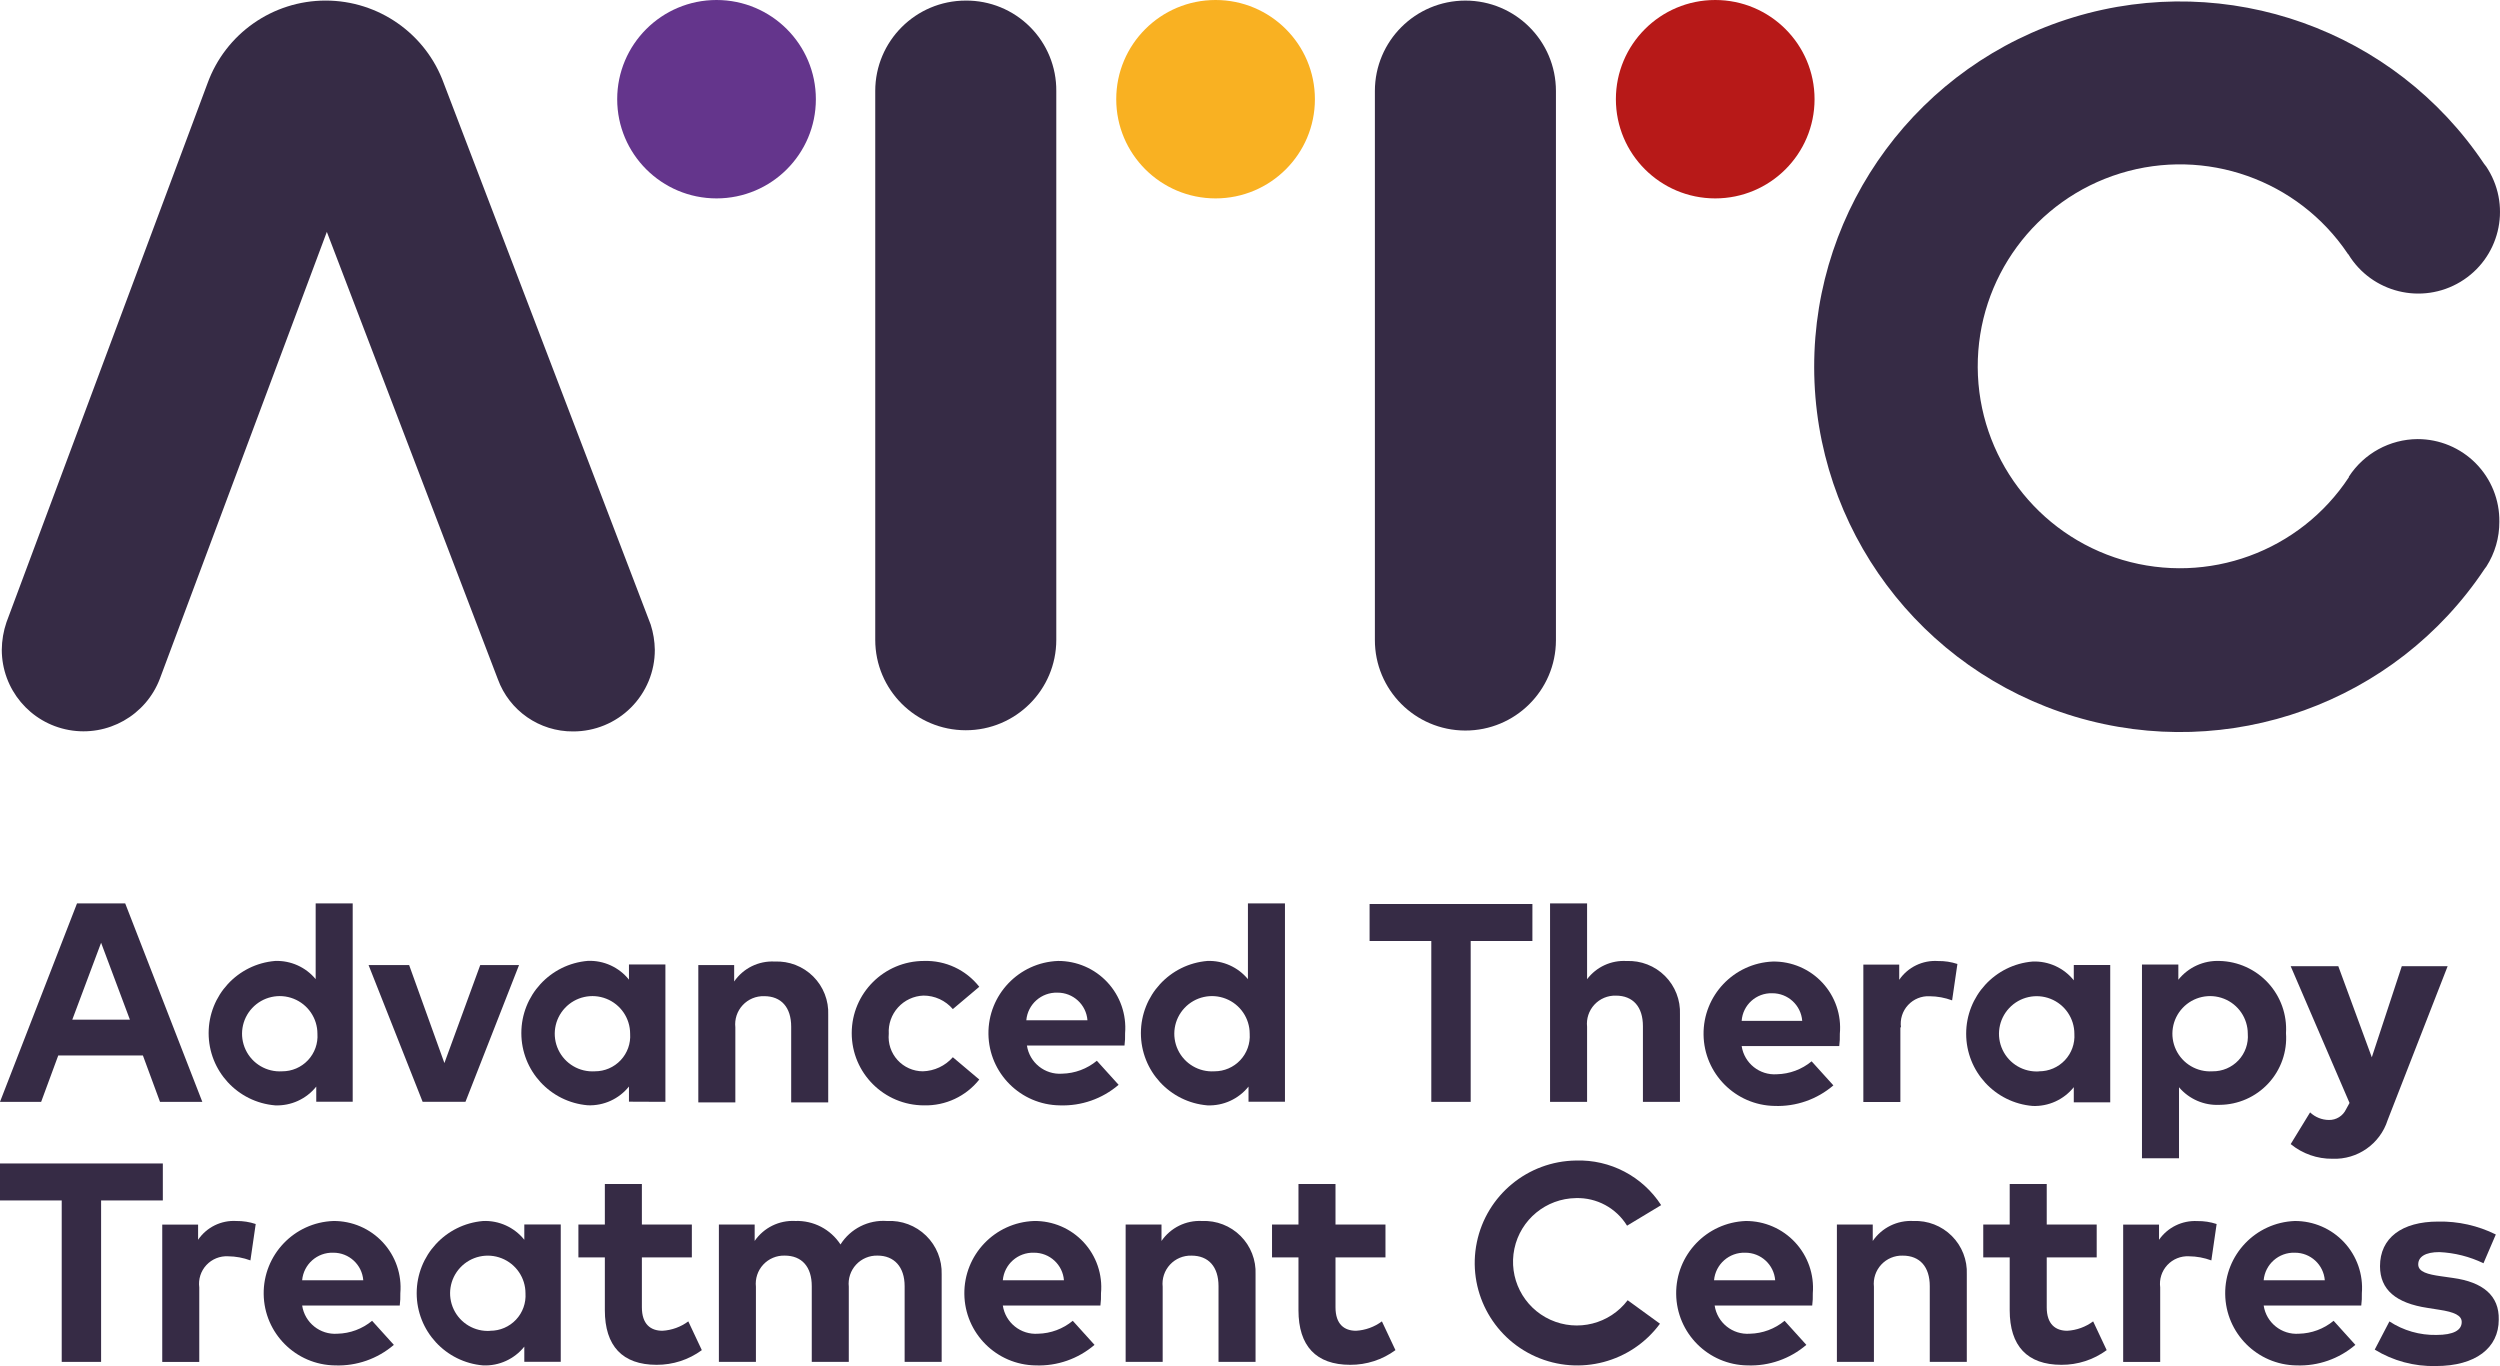
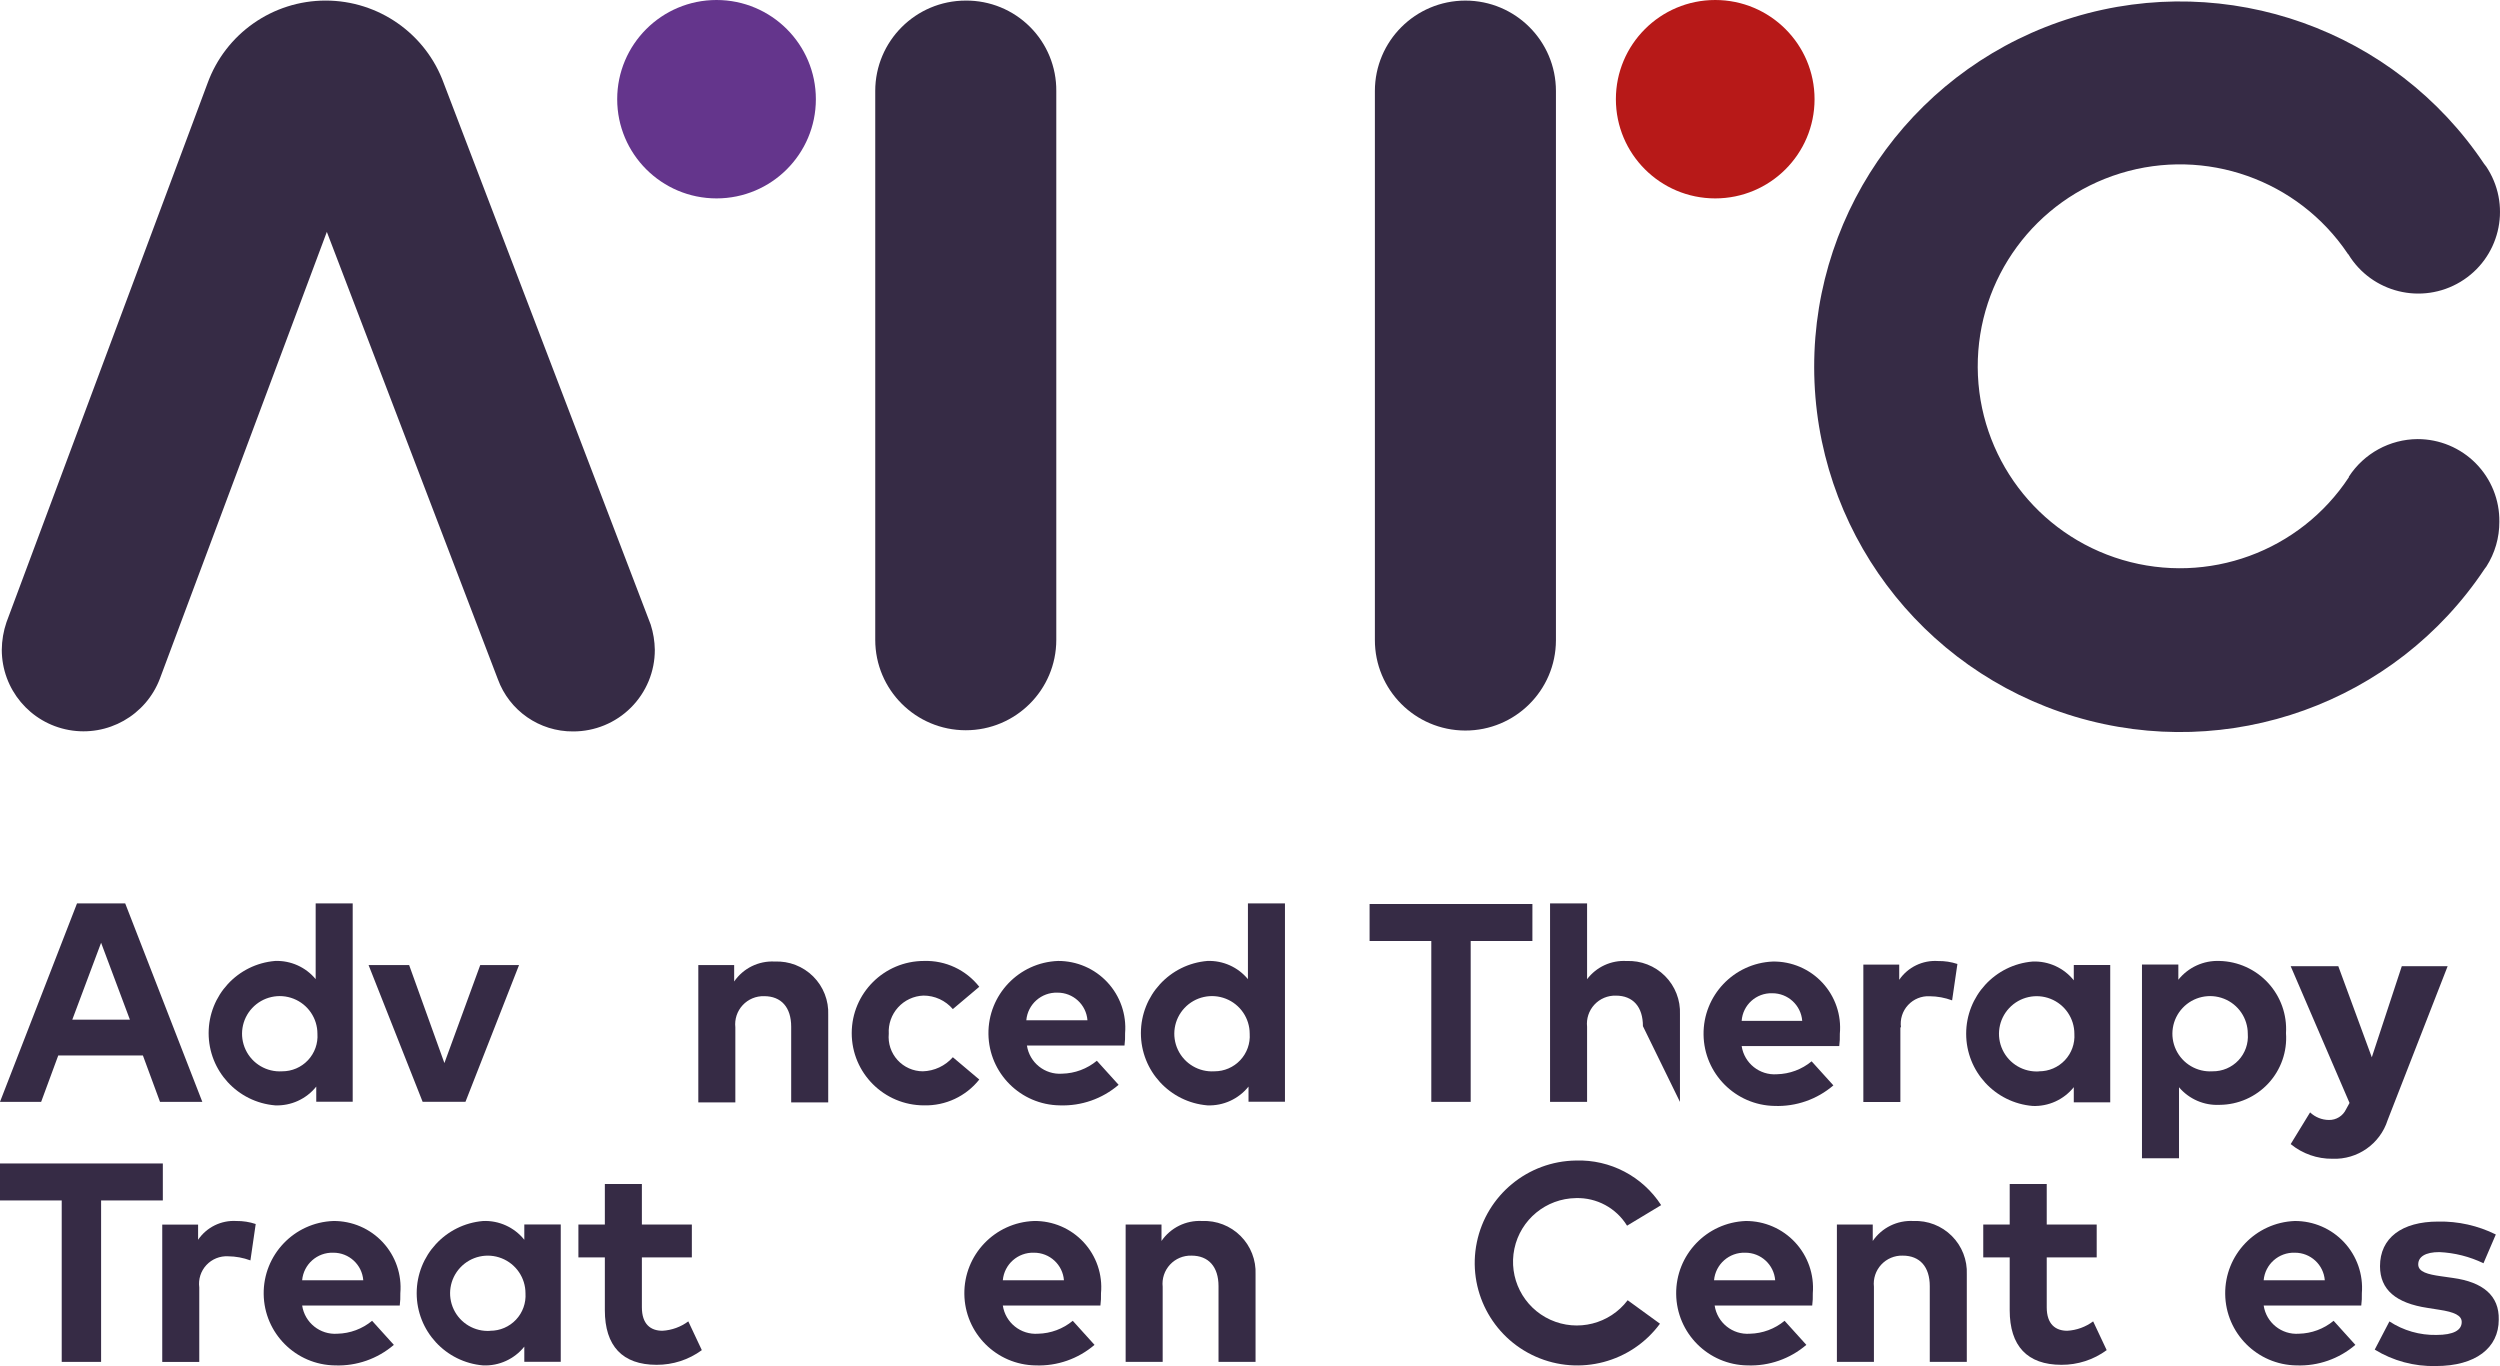
<svg xmlns="http://www.w3.org/2000/svg" width="560px" height="306px" viewBox="0 0 560 306" version="1.1">
  <title>attc-logo</title>
  <g id="Page-1" stroke="none" stroke-width="1" fill="none" fill-rule="evenodd">
    <g id="attc-logo" fill-rule="nonzero">
-       <ellipse id="Ellipse_2" fill="#F9B122" cx="272.288" cy="22.221" rx="22.251" ry="22.221" />
      <ellipse id="Ellipse_3" fill="#B71918" cx="384.209" cy="22.221" rx="22.251" ry="22.221" />
      <ellipse id="Ellipse_4" fill="#64358C" cx="160.503" cy="22.221" rx="22.251" ry="22.221" />
      <path d="M216.33,0.131 C205.134,0.136 196.059,9.199 196.054,20.38 L196.054,143.325 C196.054,154.509 205.133,163.575 216.332,163.575 C227.531,163.575 236.61,154.509 236.61,143.325 L236.61,20.38 C236.652,14.996 234.529,9.821 230.716,6.014 C226.904,2.208 221.721,0.088 216.33,0.131 L216.33,0.131 Z" id="Path_5" fill="#362B45" />
      <path d="M328.25,0.132 C317.054,0.136 307.979,9.199 307.975,20.38 L307.975,143.325 C307.938,154.509 316.987,163.605 328.187,163.641 C339.386,163.677 348.494,154.64 348.53,143.456 L348.53,20.38 C348.526,9.198 339.448,0.134 328.25,0.132 Z" id="Path_6" fill="#362B45" />
      <path d="M541.554,98.356 C535.328,98.394 529.538,101.557 526.147,106.772 L526.147,106.904 C515.177,123.566 494.574,131.087 475.43,125.419 C456.285,119.751 443.116,102.231 443.011,82.291 C442.906,62.35 455.89,44.693 474.973,38.824 C494.057,32.955 514.738,40.26 525.883,56.805 C525.882,56.841 525.896,56.875 525.921,56.9 C525.946,56.925 525.98,56.938 526.015,56.937 C531.251,65.579 542.511,68.346 551.164,63.117 C559.818,57.888 562.588,46.644 557.352,38.002 L557.352,38.002 C557.088,37.535 556.779,37.096 556.429,36.689 C536.365,6.707 499.011,-6.623 464.464,3.872 C429.917,14.367 406.323,46.211 406.376,82.272 C406.428,118.333 430.115,150.109 464.692,160.503 C499.269,170.897 536.584,157.46 556.561,127.42 C556.693,127.288 556.825,127.025 556.957,126.893 C558.859,123.907 559.865,120.439 559.855,116.9 C559.927,112.007 558.03,107.289 554.591,103.804 C551.151,100.318 546.455,98.356 541.554,98.356 L541.554,98.356 Z" id="Path_7" fill="#362B45" />
      <path d="M128.379,163.841 C133.236,163.851 137.897,161.929 141.331,158.499 C144.765,155.069 146.69,150.415 146.68,145.564 C146.651,143.645 146.34,141.74 145.756,139.912 L99.412,18.672 C95.38,7.542 84.798,0.127 72.946,0.127 C61.094,0.127 50.512,7.542 46.48,18.672 L1.451,139.38 C0.772,141.371 0.417,143.457 0.4,145.56 C0.41,154.383 6.73,161.938 15.421,163.519 C24.112,165.1 32.694,160.256 35.819,152.004 L73.212,51.939 L111.516,152.135 C114.094,159.205 120.845,163.892 128.379,163.841 L128.379,163.841 Z" id="Path_8" fill="#362B45" />
      <g id="Group_2" transform="translate(0, 202.366)" fill="#362B45">
        <path d="M0,44.445 L9.219,44.445 L13.049,34.058 L32.01,34.058 L35.84,44.445 L45.318,44.445 L28.047,0 L17.25,0 L0,44.445 Z M29.098,26.037 L16.194,26.037 L22.646,8.811 L29.098,26.037 Z" id="Path_9" />
        <path d="M70.71,16.963 C68.481,14.267 65.122,12.76 61.623,12.887 C53.206,13.596 46.735,20.625 46.735,29.061 C46.735,37.497 53.206,44.527 61.623,45.236 C65.191,45.377 68.614,43.815 70.842,41.028 L70.842,44.428 L79.005,44.428 L79.005,0 L70.71,0 L70.71,16.963 Z M63.206,37.607 C59.749,37.83 56.505,35.921 55.026,32.792 C53.547,29.663 54.131,25.949 56.501,23.425 C58.871,20.9 62.544,20.077 65.766,21.35 C68.988,22.622 71.105,25.731 71.105,29.191 C71.254,31.374 70.488,33.521 68.988,35.117 C67.489,36.714 65.393,37.615 63.202,37.607 L63.206,37.607 Z" id="Path_10" />
        <polygon id="Path_11" points="104.264 44.441 116.266 13.805 107.575 13.805 99.544 35.762 91.645 13.805 82.558 13.805 94.671 44.441" />
-         <path d="M149.05,44.445 L149.05,13.677 L140.887,13.677 L140.887,17.078 C138.659,14.291 135.237,12.729 131.669,12.87 C123.251,13.579 116.78,20.608 116.78,29.044 C116.78,37.48 123.251,44.51 131.669,45.219 C135.237,45.36 138.659,43.798 140.887,41.011 L140.887,44.411 L149.05,44.445 Z M133.252,37.607 C129.794,37.83 126.551,35.921 125.072,32.792 C123.592,29.663 124.177,25.949 126.547,23.425 C128.916,20.9 132.59,20.077 135.812,21.35 C139.034,22.622 141.151,25.731 141.151,29.191 C141.3,31.374 140.533,33.521 139.034,35.117 C137.535,36.714 135.439,37.615 133.248,37.607 L133.252,37.607 Z" id="Path_12" />
        <path d="M156.422,13.809 L156.422,44.577 L164.717,44.577 L164.717,27.746 C164.52,25.937 165.118,24.131 166.355,22.795 C167.592,21.458 169.347,20.722 171.169,20.775 C174.999,20.775 177.225,23.275 177.225,27.614 L177.225,44.577 L185.52,44.577 L185.52,24.983 C185.661,21.769 184.443,18.644 182.165,16.369 C179.888,14.094 176.758,12.879 173.54,13.019 C169.937,12.823 166.492,14.518 164.453,17.49 L164.453,13.809 L156.422,13.809 L156.422,13.809 Z" id="Path_13" />
        <path d="M206.852,20.644 C209.384,20.639 211.792,21.746 213.436,23.67 L219.36,18.672 C216.391,14.887 211.796,12.739 206.983,12.887 C198.038,12.887 190.787,20.129 190.787,29.061 C190.787,37.994 198.038,45.236 206.983,45.236 C211.789,45.354 216.372,43.212 219.36,39.451 L213.436,34.453 C211.732,36.389 209.299,37.532 206.72,37.607 C204.556,37.598 202.496,36.682 201.043,35.081 C199.591,33.479 198.88,31.342 199.084,29.191 C198.956,27.023 199.707,24.895 201.168,23.287 C202.63,21.678 204.678,20.726 206.852,20.644 L206.852,20.644 Z" id="Path_14" />
        <path d="M237.005,12.887 C228.223,13.216 221.304,20.478 221.411,29.254 C221.519,38.031 228.613,45.121 237.401,45.236 C242.214,45.41 246.916,43.766 250.569,40.633 L245.696,35.244 C243.507,37.054 240.771,38.074 237.929,38.138 C234.049,38.419 230.607,35.668 230.03,31.826 L251.889,31.826 C252.005,30.91 252.049,29.987 252.021,29.064 C252.357,24.885 250.924,20.757 248.07,17.683 C245.216,14.608 241.203,12.869 237.005,12.887 Z M229.894,26.169 C230.208,22.585 233.273,19.872 236.874,19.989 C240.389,19.97 243.322,22.668 243.59,26.169 L229.894,26.169 Z" id="Path_15" />
        <path d="M279.536,16.963 C277.307,14.267 273.948,12.76 270.449,12.887 C262.032,13.596 255.561,20.625 255.561,29.061 C255.561,37.497 262.032,44.527 270.449,45.236 C274.017,45.377 277.44,43.815 279.668,41.028 L279.668,44.428 L287.831,44.428 L287.831,0 L279.536,0 L279.536,16.963 Z M272.033,37.607 C268.575,37.83 265.332,35.921 263.852,32.792 C262.373,29.663 262.958,25.949 265.327,23.425 C267.697,20.9 271.37,20.077 274.592,21.35 C277.815,22.622 279.932,25.731 279.932,29.191 C280.081,31.374 279.314,33.521 277.815,35.117 C276.316,36.714 274.22,37.615 272.028,37.607 L272.033,37.607 Z" id="Path_16" />
        <polygon id="Path_17" points="343.261 0.132 306.787 0.132 306.787 8.416 320.611 8.416 320.611 44.445 329.434 44.445 329.434 8.416 343.257 8.416" />
-         <path d="M347.211,44.445 L355.506,44.445 L355.506,27.627 C355.31,25.818 355.907,24.012 357.144,22.676 C358.381,21.339 360.137,20.603 361.958,20.656 C365.789,20.656 368.015,23.156 368.015,27.495 L368.015,44.458 L376.31,44.458 L376.31,24.864 C376.45,21.65 375.233,18.525 372.955,16.25 C370.677,13.975 367.547,12.76 364.329,12.9 C360.891,12.701 357.581,14.231 355.506,16.976 L355.506,0 L347.211,0 L347.211,44.445 Z" id="Path_18" />
+         <path d="M347.211,44.445 L355.506,44.445 L355.506,27.627 C355.31,25.818 355.907,24.012 357.144,22.676 C358.381,21.339 360.137,20.603 361.958,20.656 C365.789,20.656 368.015,23.156 368.015,27.495 L376.31,44.458 L376.31,24.864 C376.45,21.65 375.233,18.525 372.955,16.25 C370.677,13.975 367.547,12.76 364.329,12.9 C360.891,12.701 357.581,14.231 355.506,16.976 L355.506,0 L347.211,0 L347.211,44.445 Z" id="Path_18" />
        <path d="M398.032,38.266 C394.152,38.546 390.71,35.796 390.133,31.954 L411.992,31.954 C412.108,31.038 412.152,30.114 412.124,29.191 C412.505,25.003 411.087,20.851 408.225,17.767 C405.362,14.683 401.323,12.957 397.113,13.019 C388.362,13.388 381.489,20.636 381.596,29.383 C381.703,38.13 388.751,45.208 397.509,45.364 C402.322,45.537 407.023,43.894 410.677,40.76 L405.804,35.371 C403.614,37.182 400.875,38.202 398.032,38.266 L398.032,38.266 Z M396.981,20.121 C400.496,20.104 403.427,22.801 403.697,26.301 L390.133,26.301 C390.385,22.739 393.408,20.012 396.981,20.121 Z" id="Path_19" />
        <path d="M425.816,27.763 C425.574,25.944 426.155,24.112 427.403,22.765 C428.65,21.417 430.433,20.694 432.268,20.792 C433.977,20.807 435.671,21.119 437.273,21.715 L438.46,13.563 C437.059,13.101 435.59,12.878 434.115,12.904 C430.677,12.674 427.373,14.273 425.424,17.112 L425.424,13.711 L417.389,13.711 L417.389,44.479 L425.684,44.479 L425.684,27.763 L425.816,27.763 Z" id="Path_20" />
        <path d="M464.528,17.226 C462.301,14.44 458.878,12.877 455.31,13.019 C446.892,13.727 440.422,20.757 440.422,29.193 C440.422,37.629 446.892,44.659 455.31,45.368 C458.878,45.509 462.301,43.947 464.528,41.16 L464.528,44.56 L472.692,44.56 L472.692,13.792 L464.528,13.792 L464.528,17.226 Z M456.761,37.628 C453.304,37.851 450.06,35.942 448.581,32.813 C447.101,29.684 447.686,25.97 450.056,23.446 C452.426,20.921 456.099,20.099 459.321,21.371 C462.543,22.643 464.66,25.752 464.66,29.212 C464.803,31.392 464.034,33.533 462.535,35.125 C461.037,36.716 458.944,37.615 456.757,37.607 L456.761,37.628 Z" id="Path_21" />
        <path d="M512.064,29.059 C512.314,24.922 510.868,20.862 508.058,17.811 C505.248,14.761 501.317,12.983 497.168,12.887 C493.6,12.746 490.177,14.308 487.949,17.095 L487.949,13.694 L479.803,13.694 L479.803,57.086 L488.098,57.086 L488.098,41.177 C490.346,43.834 493.706,45.292 497.185,45.121 C501.336,45.095 505.291,43.354 508.11,40.311 C510.929,37.268 512.361,33.194 512.064,29.059 L512.064,29.059 Z M495.606,37.607 C492.148,37.83 488.905,35.921 487.426,32.792 C485.946,29.663 486.531,25.949 488.901,23.425 C491.27,20.9 494.944,20.077 498.166,21.35 C501.388,22.622 503.505,25.731 503.505,29.191 C503.678,31.38 502.919,33.541 501.415,35.142 C499.911,36.744 497.8,37.639 495.602,37.607 L495.606,37.607 Z" id="Path_22" />
        <polygon id="Path_23" points="36.474 58.25 0 58.25 0 66.534 13.824 66.534 13.824 102.696 22.646 102.696 22.646 66.534 36.474 66.534" />
        <path d="M44.373,75.345 L44.373,71.945 L36.342,71.945 L36.342,102.713 L44.637,102.713 L44.637,86.013 C44.395,84.195 44.977,82.362 46.224,81.015 C47.471,79.668 49.255,78.945 51.089,79.043 C52.799,79.058 54.492,79.37 56.094,79.965 L57.278,71.813 C55.88,71.346 54.414,71.118 52.941,71.137 C49.542,70.935 46.288,72.534 44.373,75.345 L44.373,75.345 Z" id="Path_24" />
        <path d="M74.659,71.137 C65.876,71.466 58.958,78.728 59.065,87.505 C59.172,96.281 66.267,103.372 75.055,103.486 C79.868,103.66 84.569,102.017 88.223,98.883 L83.35,93.494 C81.161,95.304 78.424,96.324 75.583,96.388 C71.703,96.669 68.261,93.919 67.684,90.077 L89.543,90.077 C89.659,89.161 89.703,88.237 89.675,87.314 C90.033,83.13 88.608,78.989 85.749,75.909 C82.891,72.83 78.864,71.097 74.659,71.137 Z M67.679,84.42 C67.994,80.836 71.059,78.122 74.659,78.24 C78.174,78.223 81.105,80.92 81.375,84.42 L67.679,84.42 Z" id="Path_25" />
        <path d="M117.445,75.345 C115.217,72.558 111.795,70.996 108.227,71.137 C99.809,71.846 93.338,78.876 93.338,87.312 C93.338,95.748 99.809,102.778 108.227,103.486 C111.795,103.628 115.217,102.065 117.445,99.279 L117.445,102.679 L125.608,102.679 L125.608,71.911 L117.445,71.911 L117.445,75.345 Z M109.81,95.747 C106.352,95.97 103.109,94.061 101.629,90.932 C100.15,87.803 100.735,84.089 103.104,81.565 C105.474,79.04 109.147,78.217 112.37,79.49 C115.592,80.762 117.709,83.871 117.709,87.331 C117.852,89.51 117.083,91.65 115.585,93.242 C114.088,94.833 111.996,95.732 109.81,95.725 L109.81,95.747 Z" id="Path_26" />
        <path d="M148.391,95.725 C145.756,95.725 143.781,94.28 143.781,90.464 L143.781,79.285 L154.975,79.285 L154.975,71.924 L143.781,71.924 L143.781,62.854 L135.486,62.854 L135.486,71.928 L129.562,71.928 L129.562,79.289 L135.486,79.289 L135.486,91.122 C135.486,99.143 139.436,103.351 147.071,103.351 C150.717,103.373 154.272,102.221 157.209,100.065 L154.179,93.622 C152.496,94.872 150.484,95.603 148.391,95.725 Z" id="Path_27" />
-         <path d="M198.688,71.137 C194.51,70.835 190.504,72.856 188.27,76.395 C186.052,72.983 182.203,70.984 178.132,71.133 C174.529,70.937 171.085,72.632 169.045,75.604 L169.045,71.924 L161.031,71.924 L161.031,102.692 L169.326,102.692 L169.326,85.86 C169.13,84.051 169.727,82.245 170.964,80.909 C172.201,79.573 173.957,78.836 175.778,78.89 C179.609,78.89 181.835,81.389 181.835,85.729 L181.835,102.692 L190.13,102.692 L190.13,85.86 C189.933,84.051 190.53,82.245 191.767,80.909 C193.004,79.573 194.76,78.836 196.582,78.89 C200.267,78.89 202.638,81.389 202.638,85.729 L202.638,102.692 L210.933,102.692 L210.933,83.098 C211.039,79.847 209.774,76.701 207.446,74.427 C205.118,72.153 201.94,70.959 198.688,71.137 L198.688,71.137 Z" id="Path_28" />
        <path d="M231.609,71.137 C222.826,71.466 215.907,78.728 216.015,87.505 C216.122,96.281 223.216,103.372 232.005,103.486 C236.817,103.66 241.519,102.017 245.173,98.883 L240.3,93.494 C238.111,95.304 235.374,96.324 232.532,96.388 C228.652,96.669 225.21,93.919 224.633,90.077 L246.492,90.077 C246.608,89.161 246.653,88.237 246.624,87.314 C247.006,83.125 245.589,78.97 242.725,75.885 C239.861,72.8 235.821,71.074 231.609,71.137 L231.609,71.137 Z M224.629,84.42 C224.943,80.836 228.008,78.122 231.609,78.24 C235.124,78.223 238.055,80.92 238.325,84.42 L224.629,84.42 Z" id="Path_29" />
        <path d="M269.262,71.137 C265.659,70.941 262.215,72.636 260.175,75.609 L260.175,71.928 L252.144,71.928 L252.144,102.696 L260.439,102.696 L260.439,85.865 C260.243,84.055 260.84,82.25 262.077,80.913 C263.314,79.577 265.07,78.841 266.891,78.894 C270.722,78.894 272.948,81.393 272.948,85.733 L272.948,102.696 L281.243,102.696 L281.243,83.102 C281.383,79.888 280.166,76.763 277.888,74.488 C275.61,72.213 272.48,70.997 269.262,71.137 L269.262,71.137 Z" id="Path_30" />
-         <path d="M303.761,95.725 C301.127,95.725 299.152,94.28 299.152,90.464 L299.152,79.285 L310.345,79.285 L310.345,71.924 L299.152,71.924 L299.152,62.854 L290.857,62.854 L290.857,71.928 L284.933,71.928 L284.933,79.289 L290.857,79.289 L290.857,91.122 C290.857,99.143 294.807,103.351 302.442,103.351 C306.087,103.373 309.643,102.221 312.58,100.065 L309.549,93.622 C307.867,94.872 305.855,95.603 303.761,95.725 Z" id="Path_31" />
        <path d="M353.004,66.007 C357.656,65.868 362.027,68.226 364.461,72.187 L372.096,67.584 C367.93,61.137 360.683,57.344 353.004,57.592 C342.21,57.741 332.975,65.371 330.807,75.931 C328.639,86.491 334.122,97.135 343.985,101.514 C353.849,105.893 365.435,102.827 371.832,94.144 L364.597,88.887 C360.561,94.211 353.367,96.027 347.282,93.258 C341.197,90.49 337.849,83.877 339.223,77.342 C340.597,70.807 346.326,66.098 353.012,66.007 L353.004,66.007 Z" id="Path_32" />
        <path d="M391.057,71.137 C382.274,71.466 375.355,78.728 375.463,87.505 C375.57,96.281 382.664,103.372 391.452,103.486 C396.265,103.66 400.967,102.017 404.621,98.883 L399.747,93.494 C397.559,95.305 394.822,96.324 391.98,96.388 C388.1,96.669 384.658,93.919 384.081,90.077 L405.936,90.077 C406.052,89.161 406.096,88.237 406.068,87.314 C406.404,83.136 404.971,79.009 402.118,75.935 C399.266,72.86 395.254,71.12 391.057,71.137 L391.057,71.137 Z M383.945,84.42 C384.259,80.836 387.324,78.122 390.925,78.24 C394.44,78.221 397.373,80.919 397.641,84.42 L383.945,84.42 Z" id="Path_33" />
        <path d="M428.582,71.137 C424.979,70.941 421.535,72.636 419.495,75.609 L419.495,71.928 L411.464,71.928 L411.464,102.696 L419.759,102.696 L419.759,85.865 C419.563,84.055 420.16,82.25 421.397,80.913 C422.634,79.577 424.39,78.841 426.211,78.894 C430.042,78.894 432.268,81.393 432.268,85.733 L432.268,102.696 L440.563,102.696 L440.563,83.102 C440.703,79.888 439.486,76.763 437.208,74.488 C434.93,72.213 431.801,70.997 428.582,71.137 L428.582,71.137 Z" id="Path_34" />
        <path d="M463.077,95.725 C460.443,95.725 458.468,94.28 458.468,90.464 L458.468,79.285 L469.661,79.285 L469.661,71.924 L458.468,71.924 L458.468,62.854 L450.173,62.854 L450.173,71.928 L444.249,71.928 L444.249,79.289 L450.173,79.289 L450.173,91.122 C450.173,99.143 454.123,103.351 461.758,103.351 C465.403,103.373 468.958,102.221 471.896,100.065 L468.865,93.622 C467.183,94.872 465.171,95.603 463.077,95.725 Z" id="Path_35" />
-         <path d="M483.621,75.345 L483.621,71.945 L475.59,71.945 L475.59,102.713 L483.885,102.713 L483.885,86.013 C483.643,84.195 484.225,82.362 485.472,81.015 C486.719,79.668 488.502,78.945 490.337,79.043 C492.046,79.058 493.74,79.37 495.342,79.965 L496.525,71.813 C495.124,71.351 493.655,71.128 492.18,71.154 C488.794,70.982 485.558,72.566 483.621,75.345 L483.621,75.345 Z" id="Path_36" />
        <path d="M514.039,71.137 C505.256,71.466 498.337,78.728 498.445,87.505 C498.552,96.281 505.646,103.372 514.435,103.486 C519.247,103.66 523.949,102.017 527.603,98.883 L522.73,93.494 C520.541,95.304 517.804,96.324 514.962,96.388 C511.082,96.669 507.64,93.919 507.063,90.077 L528.922,90.077 C529.038,89.161 529.083,88.237 529.054,87.314 C529.39,83.135 527.957,79.007 525.103,75.933 C522.25,72.859 518.237,71.119 514.039,71.137 L514.039,71.137 Z M507.059,84.42 C507.373,80.836 510.438,78.122 514.039,78.24 C517.554,78.223 520.485,80.92 520.755,84.42 L507.059,84.42 Z" id="Path_37" />
        <path d="M549.453,83.893 L546.687,83.497 C543.92,83.102 541.682,82.575 541.682,80.866 C541.682,79.158 543.261,78.104 546.423,78.104 C549.85,78.261 553.209,79.112 556.297,80.603 L559.063,74.159 C555.058,72.17 550.631,71.177 546.159,71.265 C537.996,71.265 533.123,74.946 533.123,81.257 C533.123,86.515 536.677,89.541 543.789,90.608 L546.291,91.003 C549.845,91.53 551.424,92.317 551.424,93.766 C551.424,95.606 549.581,96.66 545.763,96.66 C542.027,96.736 538.355,95.681 535.23,93.634 L531.94,99.946 C536.052,102.468 540.807,103.746 545.631,103.627 C554.569,103.627 559.719,99.551 559.719,93.239 C559.855,87.845 556.165,84.815 549.453,83.893 Z" id="Path_38" />
      </g>
      <g id="Group_3" transform="translate(513.115, 216.434)" fill="#362B45">
        <path d="M9.363,43.128 C5.952,43.169 2.636,42.006 0,39.842 L4.345,32.74 C5.484,33.818 6.99,34.426 8.559,34.44 C10.19,34.471 11.689,33.545 12.389,32.073 L13.181,30.628 L0,0 L10.666,0 L18.169,20.401 L24.885,0 L35.155,0 L21.723,34.453 C20.03,39.795 14.969,43.347 9.363,43.128 L9.363,43.128 Z" id="Path_39" />
      </g>
    </g>
  </g>
</svg>